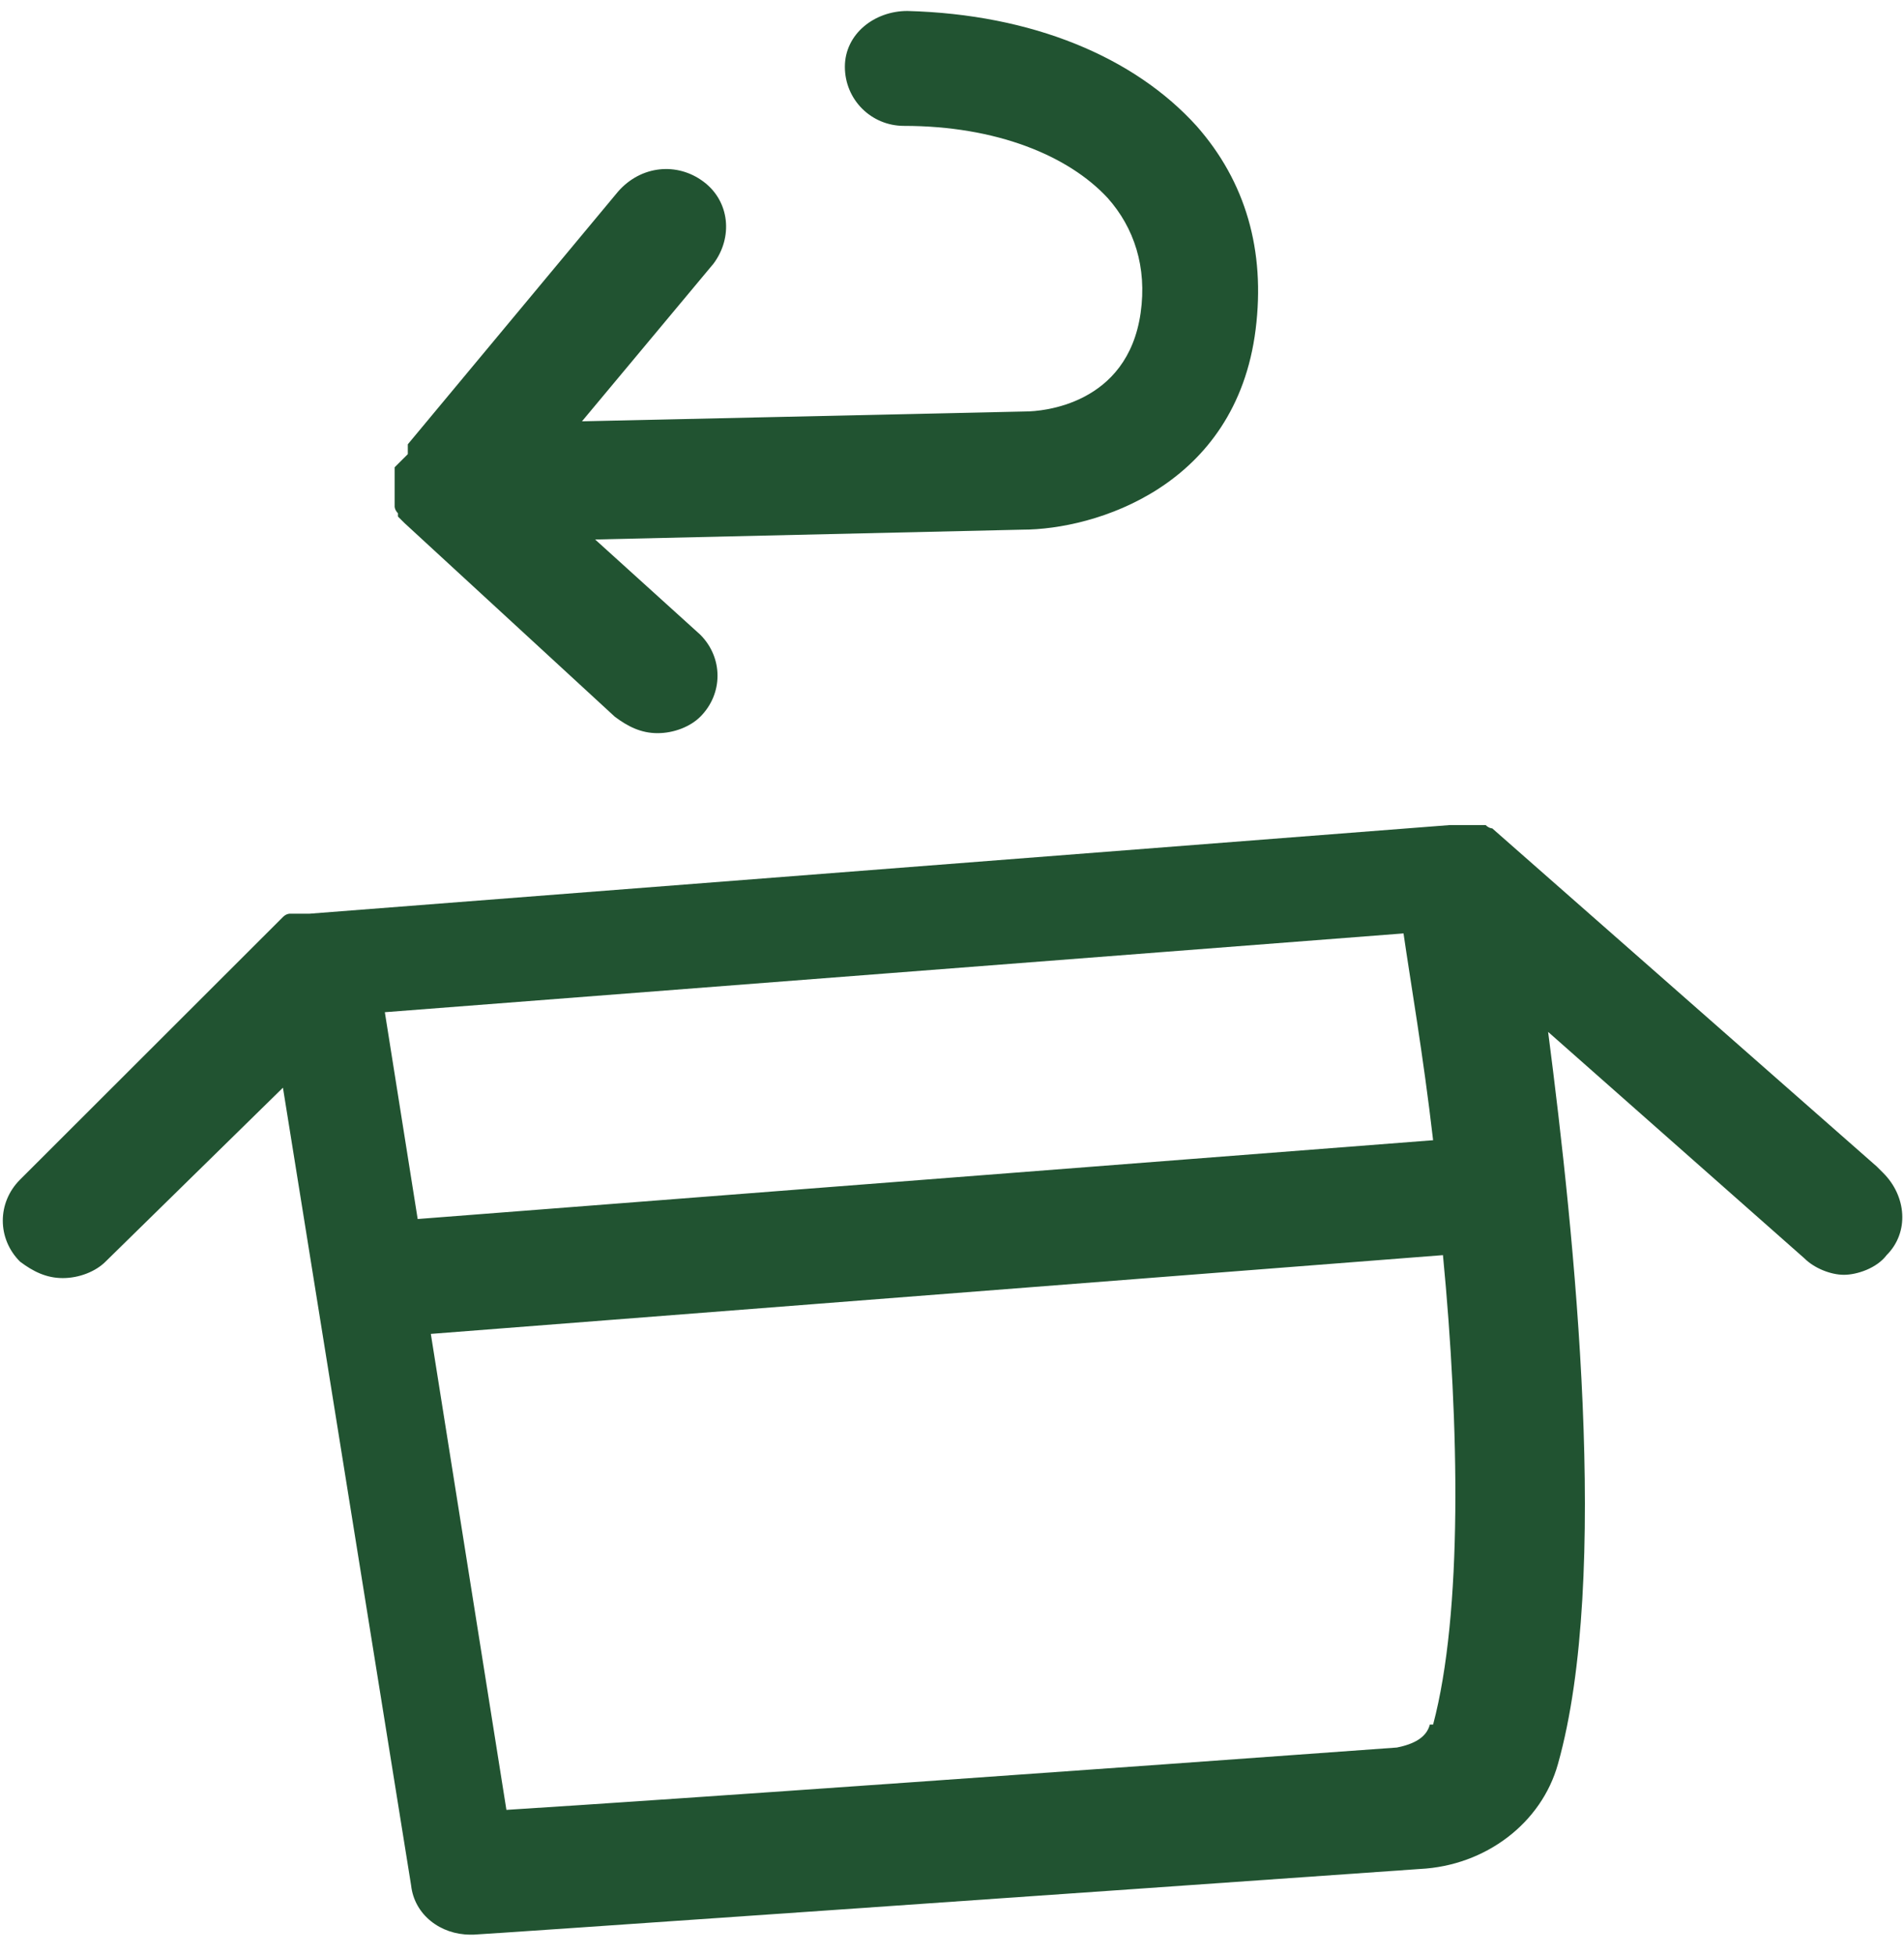
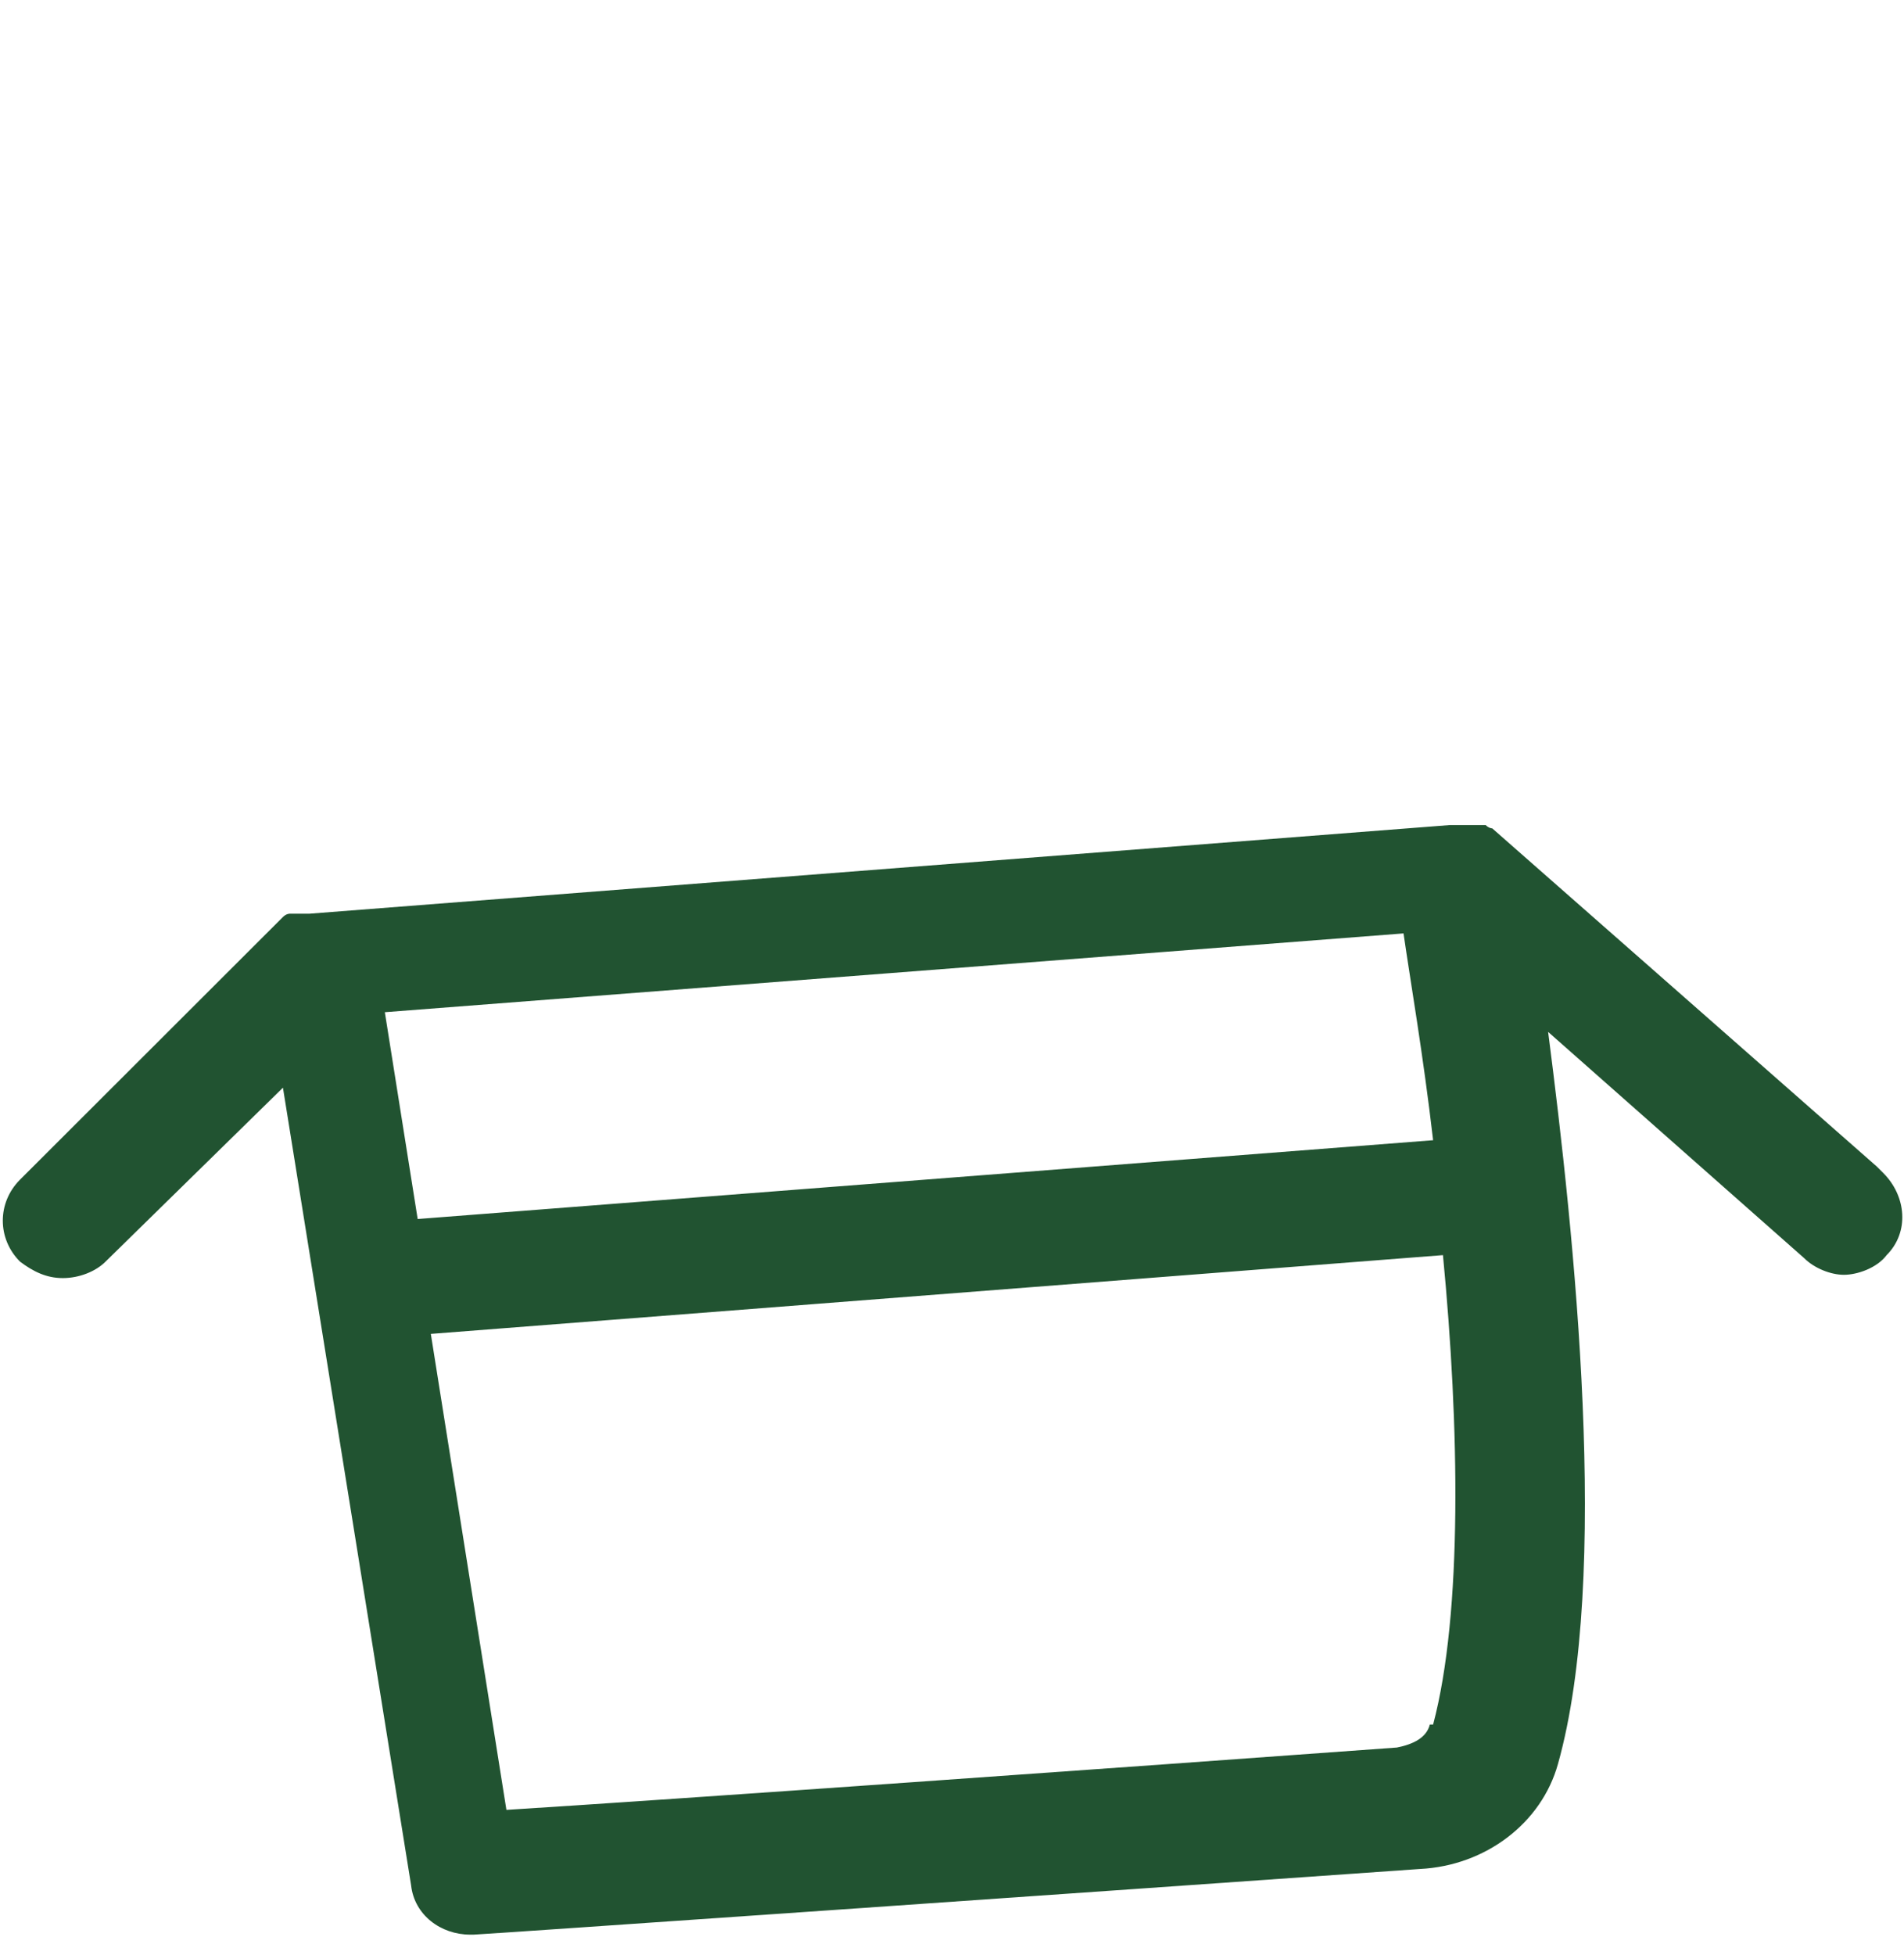
<svg xmlns="http://www.w3.org/2000/svg" width="76" height="78" viewBox="0 0 76 78" fill="none">
-   <path d="M15.753 18.645C15.753 18.645 15.753 18.645 15.753 18.776C15.753 18.776 15.753 18.907 15.753 19.038C15.753 19.038 15.753 19.038 15.753 19.169C15.753 19.169 15.753 19.3 15.753 19.431C15.753 19.431 15.753 19.562 15.753 19.693C15.753 19.693 15.753 19.693 15.753 19.824C15.753 19.824 15.753 19.955 15.753 20.086C15.753 20.086 15.753 20.086 15.753 20.217C15.753 20.217 15.753 20.348 15.884 20.479C15.884 20.479 15.884 20.479 15.884 20.61C15.884 20.61 15.884 20.61 16.015 20.741C16.015 20.741 16.015 20.741 16.147 20.872L24.542 28.599C25.066 28.992 25.591 29.254 26.247 29.254C26.903 29.254 27.558 28.992 27.952 28.599C28.87 27.683 28.87 26.242 27.952 25.325L23.755 21.526L40.807 21.134C43.693 21.134 49.333 19.431 50.12 13.144C50.513 10 49.726 7.25 47.759 5.023C45.267 2.272 41.2 0.569 36.216 0.438C34.904 0.438 33.724 1.355 33.724 2.665C33.724 3.975 34.773 5.023 36.085 5.023C39.757 5.023 42.643 6.202 44.217 7.904C45.267 9.083 45.791 10.655 45.529 12.489C45.004 16.156 41.594 16.418 40.938 16.418L23.23 16.811L28.477 10.524C29.264 9.476 29.133 8.035 28.083 7.25C27.034 6.464 25.591 6.595 24.673 7.642L16.278 17.728C16.278 17.728 16.278 17.728 16.278 17.859C16.278 17.859 16.278 17.99 16.278 18.121" fill="#215331" />
-   <path d="M57.073 68.811C56.942 69.335 56.417 69.597 55.761 69.728C45.005 70.514 26.51 71.823 20.214 72.216L17.197 53.224L57.597 50.081C58.253 56.892 58.385 64.358 57.204 68.811M56.023 37.244C56.286 39.078 56.81 42.091 57.204 45.496L16.672 48.64L15.361 40.388L56.023 37.244ZM74.912 46.544L59.565 33.053C59.565 33.053 59.434 33.053 59.303 32.922C59.303 32.922 59.303 32.922 59.172 32.922C59.172 32.922 59.04 32.922 58.909 32.922C58.909 32.922 58.909 32.922 58.778 32.922C58.778 32.922 58.647 32.922 58.516 32.922C58.516 32.922 58.516 32.922 58.385 32.922C58.385 32.922 58.253 32.922 58.122 32.922C58.122 32.922 57.991 32.922 57.86 32.922L12.344 36.458C12.344 36.458 12.212 36.458 12.081 36.458C12.081 36.458 12.081 36.458 11.95 36.458C11.95 36.458 11.819 36.458 11.688 36.458C11.688 36.458 11.688 36.458 11.557 36.458C11.557 36.458 11.425 36.458 11.294 36.589C11.294 36.589 11.294 36.589 11.163 36.72L0.801 47.068C-0.118 47.985 -0.118 49.426 0.801 50.342C1.325 50.735 1.85 50.997 2.506 50.997C3.162 50.997 3.817 50.735 4.211 50.342L11.294 43.4L16.41 75.229C16.541 76.408 17.59 77.194 18.771 77.194C19.951 77.194 18.771 77.194 18.902 77.194C19.165 77.194 43.693 75.491 56.679 74.574C59.303 74.443 61.533 72.74 62.188 70.383C64.287 62.917 62.844 49.295 61.795 41.174L72.026 50.211C72.42 50.604 73.076 50.866 73.6 50.866C74.125 50.866 74.912 50.604 75.306 50.081C76.224 49.164 76.093 47.723 75.174 46.806" fill="#215331" />
+   <path d="M57.073 68.811C56.942 69.335 56.417 69.597 55.761 69.728C45.005 70.514 26.51 71.823 20.214 72.216L17.197 53.224L57.597 50.081C58.253 56.892 58.385 64.358 57.204 68.811M56.023 37.244C56.286 39.078 56.81 42.091 57.204 45.496L16.672 48.64L15.361 40.388L56.023 37.244ZM74.912 46.544L59.565 33.053C59.565 33.053 59.434 33.053 59.303 32.922C59.303 32.922 59.303 32.922 59.172 32.922C59.172 32.922 59.04 32.922 58.909 32.922C58.909 32.922 58.909 32.922 58.778 32.922C58.778 32.922 58.647 32.922 58.516 32.922C58.516 32.922 58.516 32.922 58.385 32.922C58.385 32.922 58.253 32.922 58.122 32.922C58.122 32.922 57.991 32.922 57.86 32.922L12.344 36.458C12.344 36.458 12.212 36.458 12.081 36.458C12.081 36.458 12.081 36.458 11.95 36.458C11.95 36.458 11.819 36.458 11.688 36.458C11.688 36.458 11.688 36.458 11.557 36.458C11.557 36.458 11.425 36.458 11.294 36.589L0.801 47.068C-0.118 47.985 -0.118 49.426 0.801 50.342C1.325 50.735 1.85 50.997 2.506 50.997C3.162 50.997 3.817 50.735 4.211 50.342L11.294 43.4L16.41 75.229C16.541 76.408 17.59 77.194 18.771 77.194C19.951 77.194 18.771 77.194 18.902 77.194C19.165 77.194 43.693 75.491 56.679 74.574C59.303 74.443 61.533 72.74 62.188 70.383C64.287 62.917 62.844 49.295 61.795 41.174L72.026 50.211C72.42 50.604 73.076 50.866 73.6 50.866C74.125 50.866 74.912 50.604 75.306 50.081C76.224 49.164 76.093 47.723 75.174 46.806" fill="#215331" />
</svg>